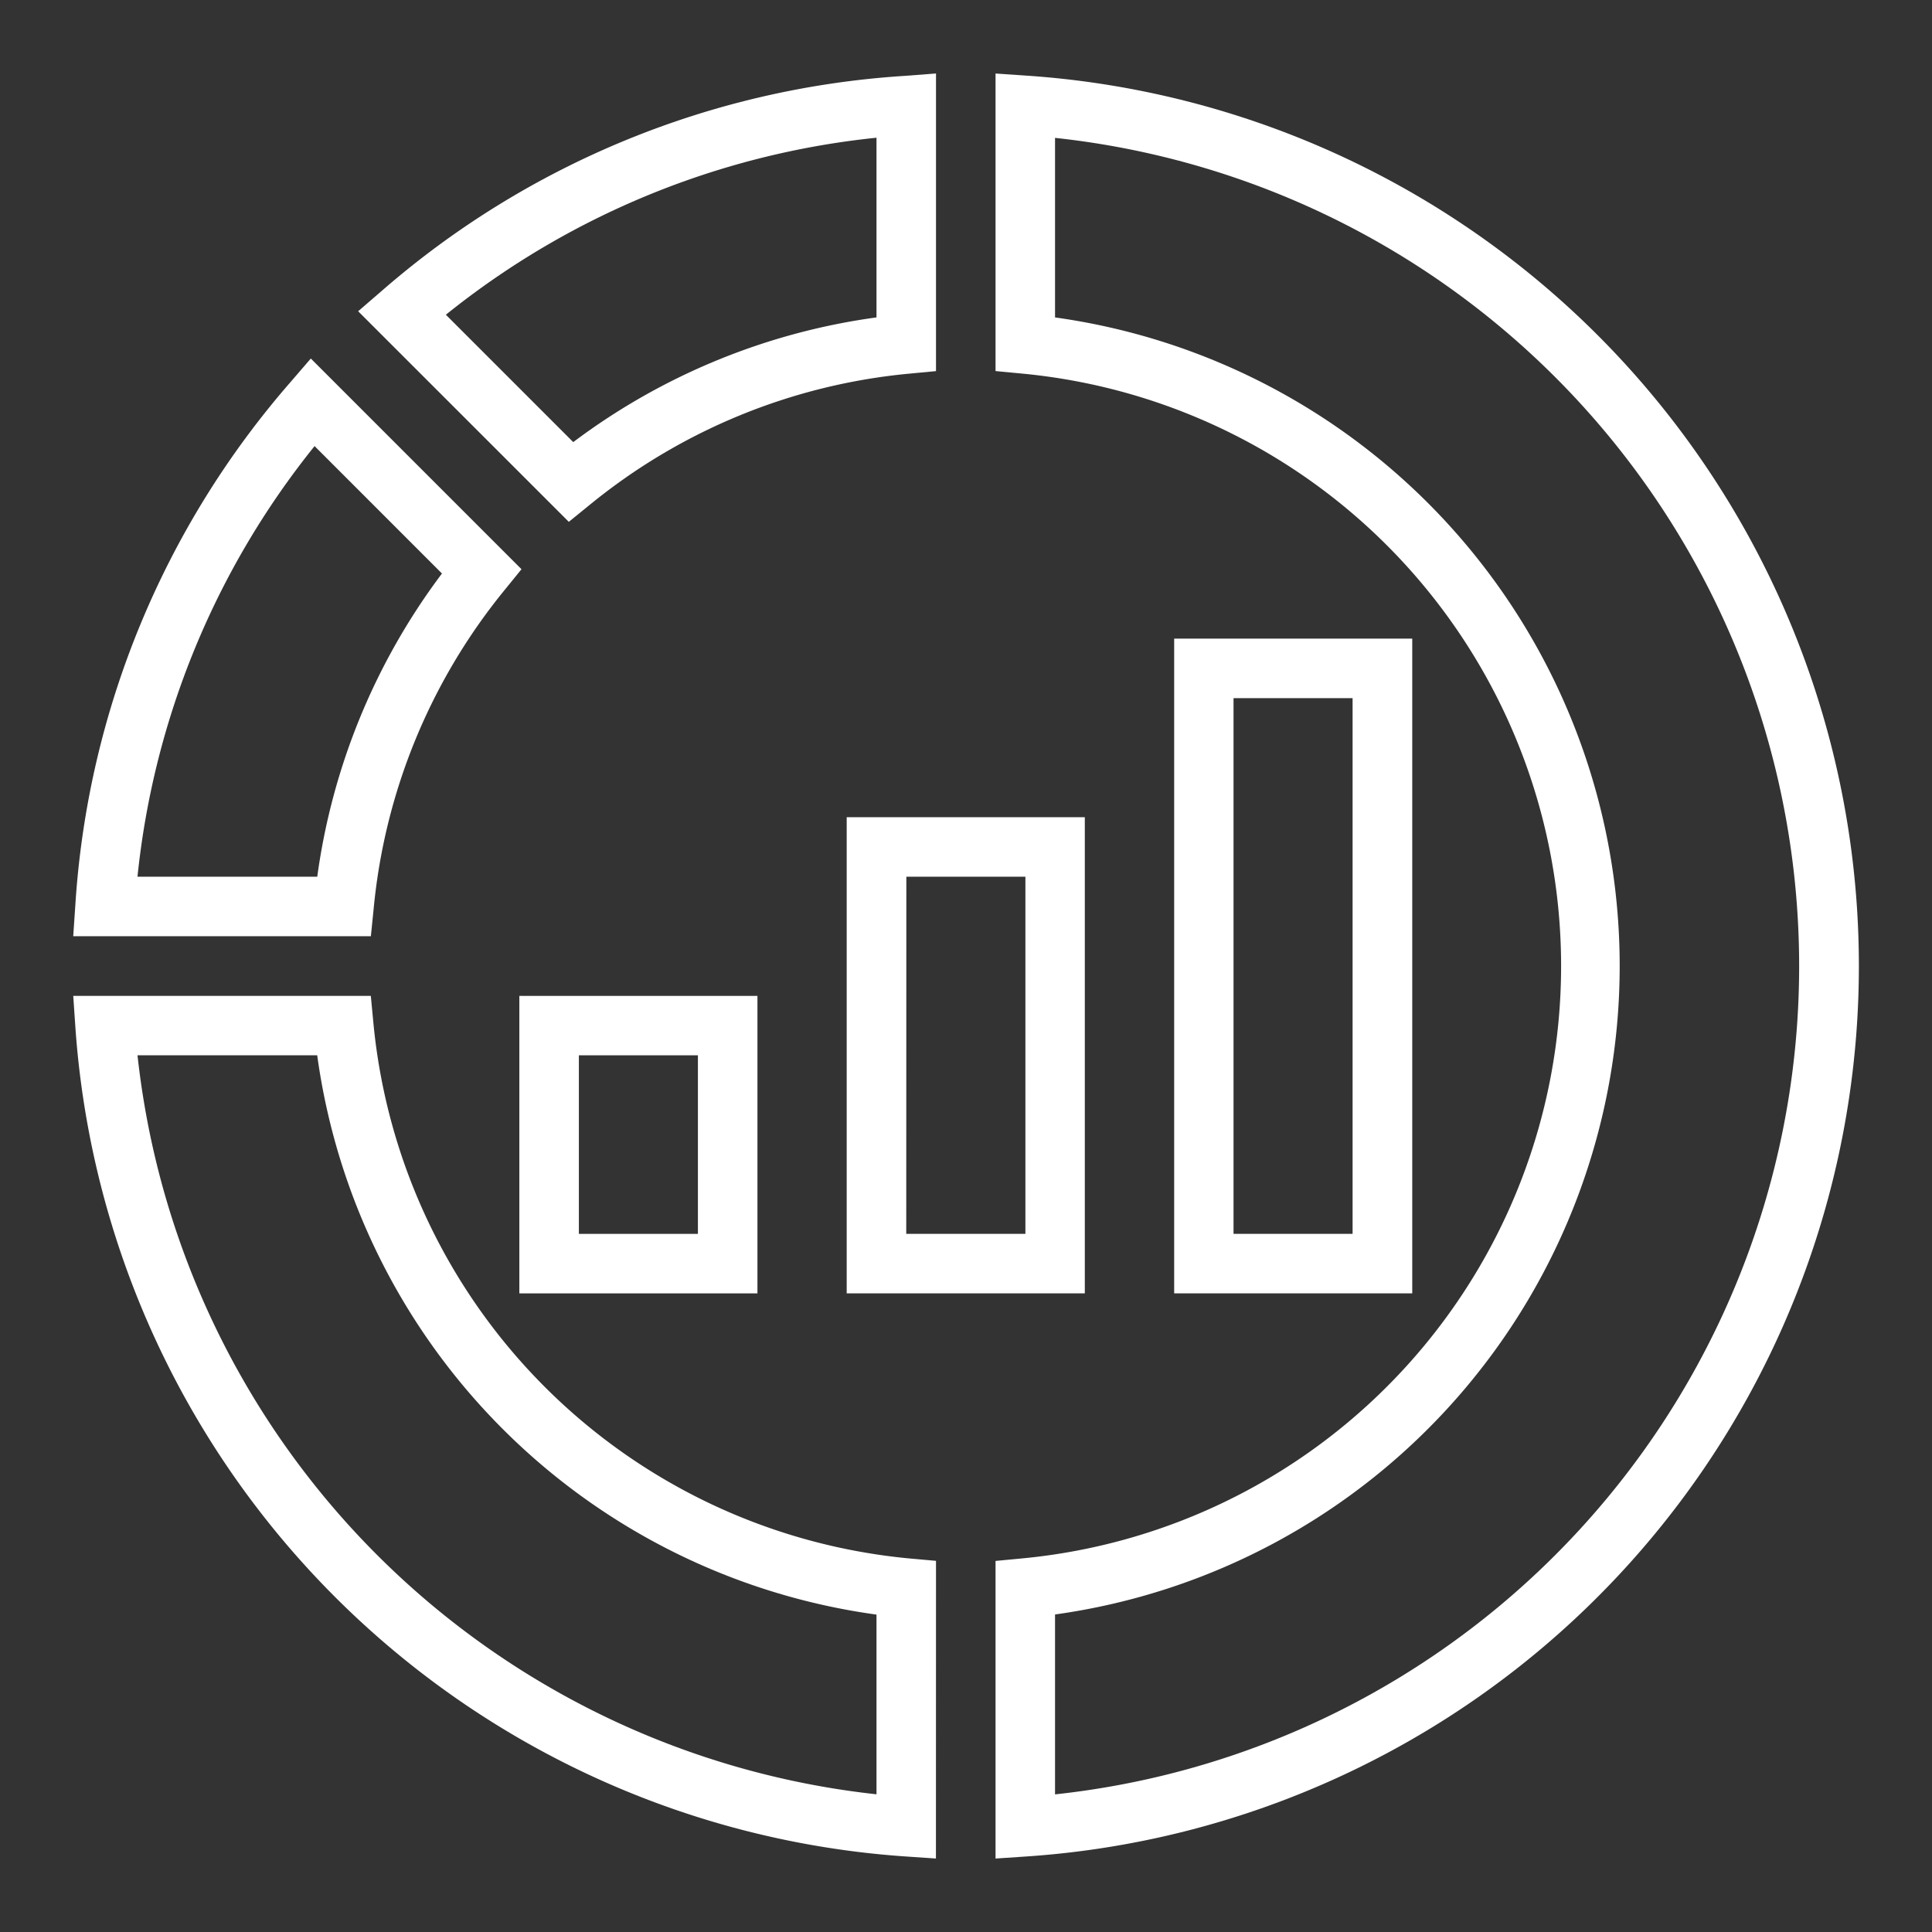
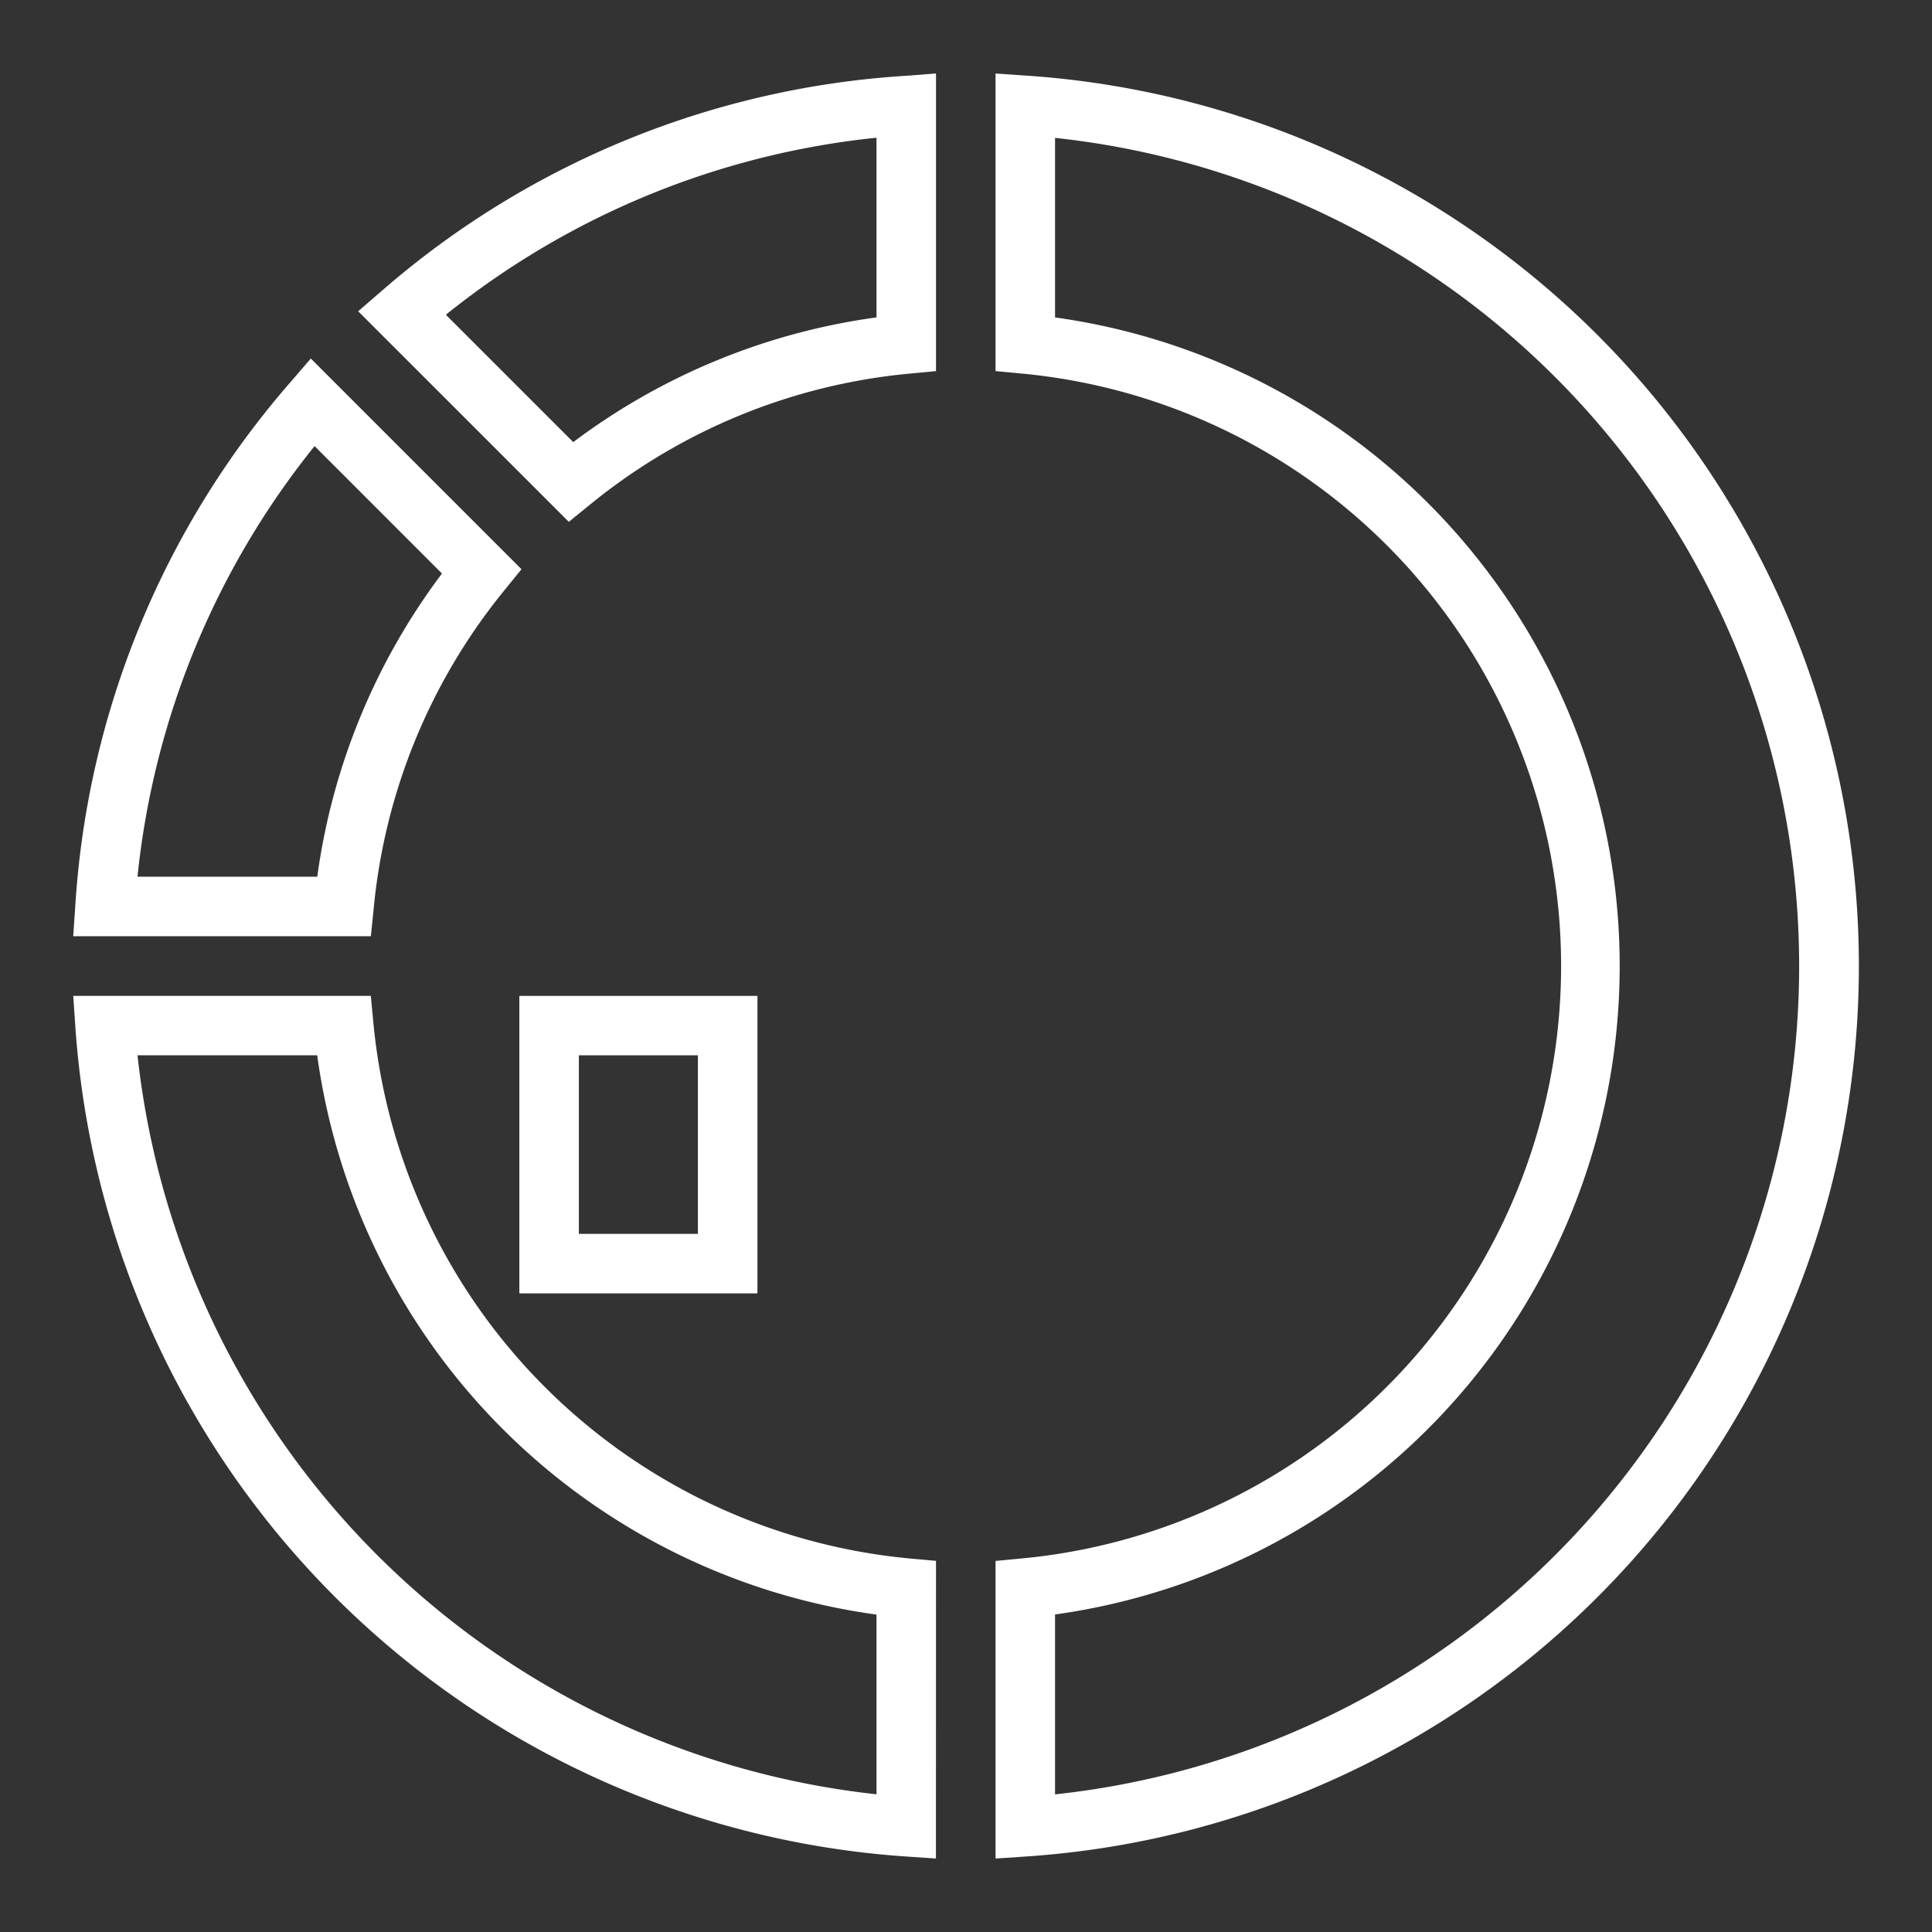
<svg xmlns="http://www.w3.org/2000/svg" viewBox="0 0 80 80">
  <rect x="0" y="0" width="80" height="80" fill="#333333" stroke="none" />
  <g fill="#fff">
    <path d="m42.349 25.465-8.723-8.72 1-.863A36.476 36.476 0 0 1 56.24 7l1.314-.1v12.324l-1.117.106a24.513 24.513 0 0 0-13.225 5.434zm-5.091-8.576 5.275 5.275A26.95 26.95 0 0 1 55.09 17V9.56a33.978 33.978 0 0 0-17.831 7.329z" transform="translate(-18.796 -3.857)" />
    <path d="M19.2 57.583H6.875l.089-1.313a36.479 36.479 0 0 1 8.887-21.608l.862-1 8.724 8.724-.7.862a24.513 24.513 0 0 0-5.424 13.221zm-9.664-2.464h7.444a26.941 26.941 0 0 1 5.164-12.555l-5.275-5.276a33.966 33.966 0 0 0-7.333 17.831z" transform="translate(-3.843 -18.816)" />
    <path d="M93.473 80.814V68.491l1.115-.106a24.64 24.64 0 0 0 0-49.058l-1.115-.106V6.9l1.315.09a36.954 36.954 0 0 1 0 73.736zm2.464-10.1v7.443a34.493 34.493 0 0 0 0-68.592V17a27.112 27.112 0 0 1 0 53.708z" transform="translate(-52.25 -3.856)" />
    <path d="m42.6 129.219-1.316-.089A37 37 0 0 1 6.967 94.81l-.089-1.31H19.2l.106 1.116a24.615 24.615 0 0 0 22.184 22.177l1.113.1zM9.539 95.96a34.55 34.55 0 0 0 30.6 30.6v-7.441A27.091 27.091 0 0 1 16.98 95.96z" transform="translate(-3.845 -52.262)" />
    <path d="M58.622 105.818h-9.859V93.5h9.859zm-7.394-2.464h4.929V95.96h-4.929z" transform="translate(-27.258 -52.262)" />
-     <path d="M89.36 96.446H79.5V76.729h9.86zm-7.394-2.464H86.9V79.194h-4.93z" transform="translate(-44.44 -42.891)" />
-     <path d="M120.1 87.074h-9.858V59.963h9.858zm-7.4-2.464h4.93V62.428h-4.93z" transform="translate(-61.622 -33.519)" />
  </g>
-   <rect fill="none" />
</svg>